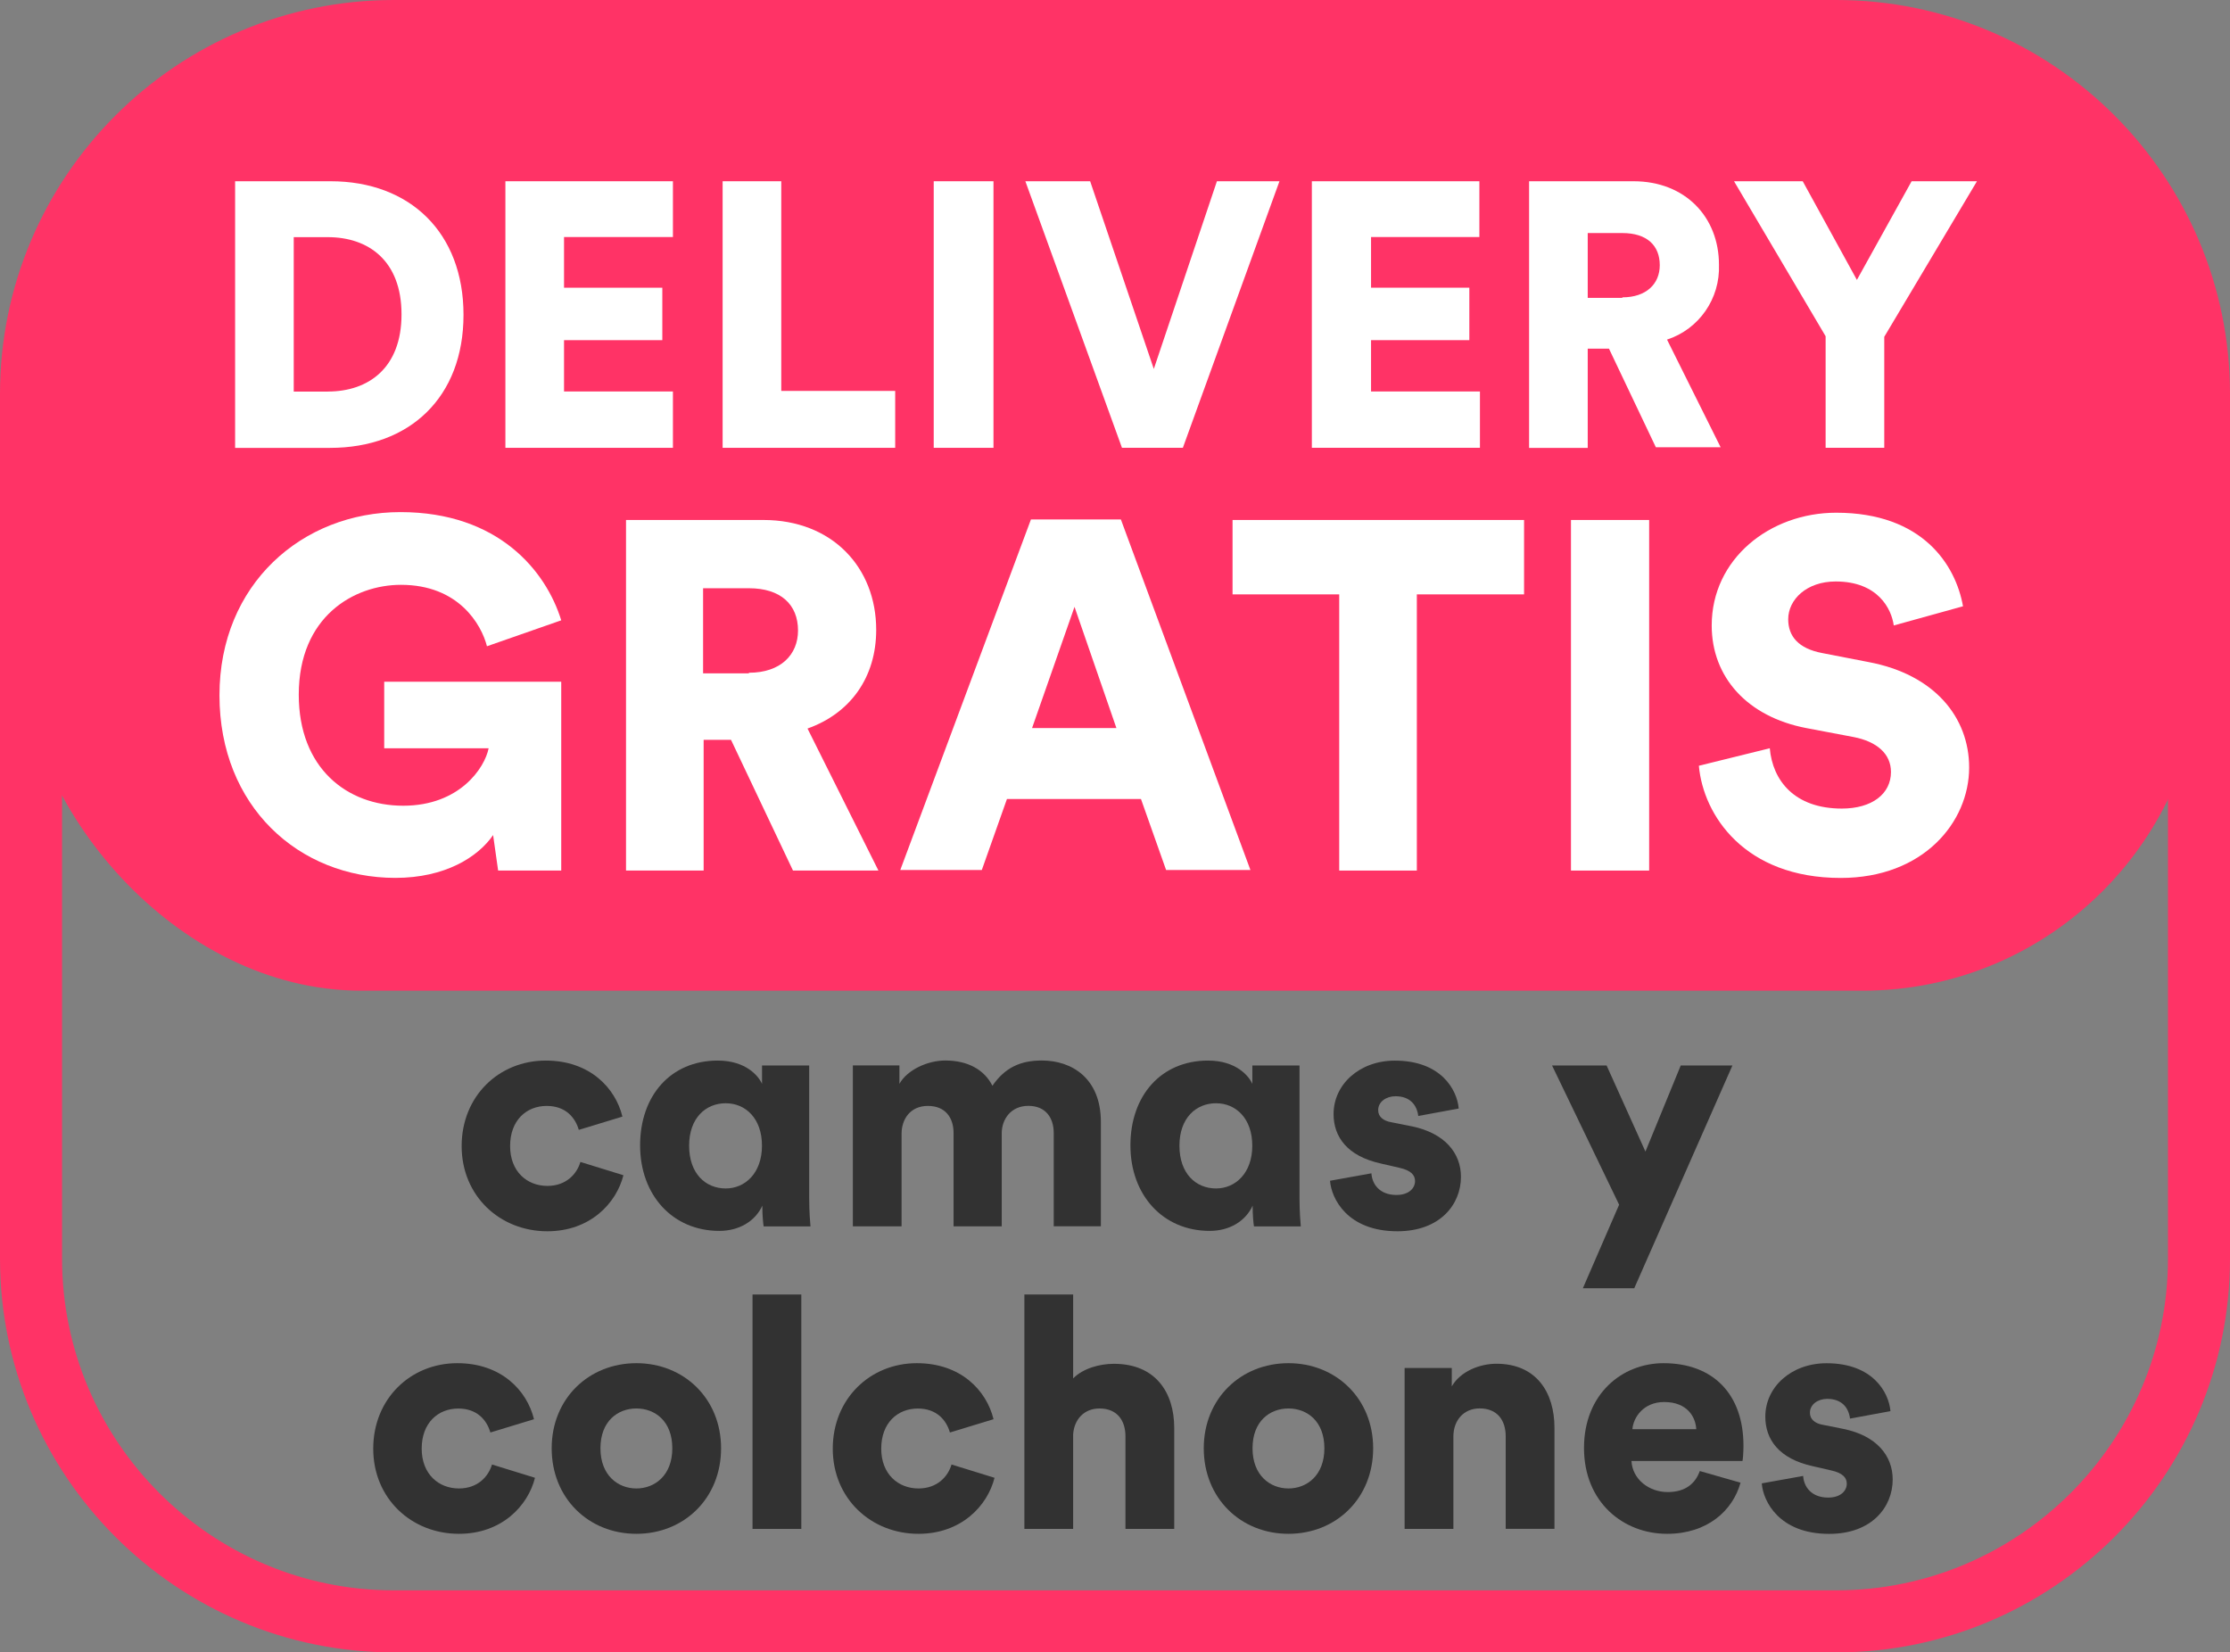
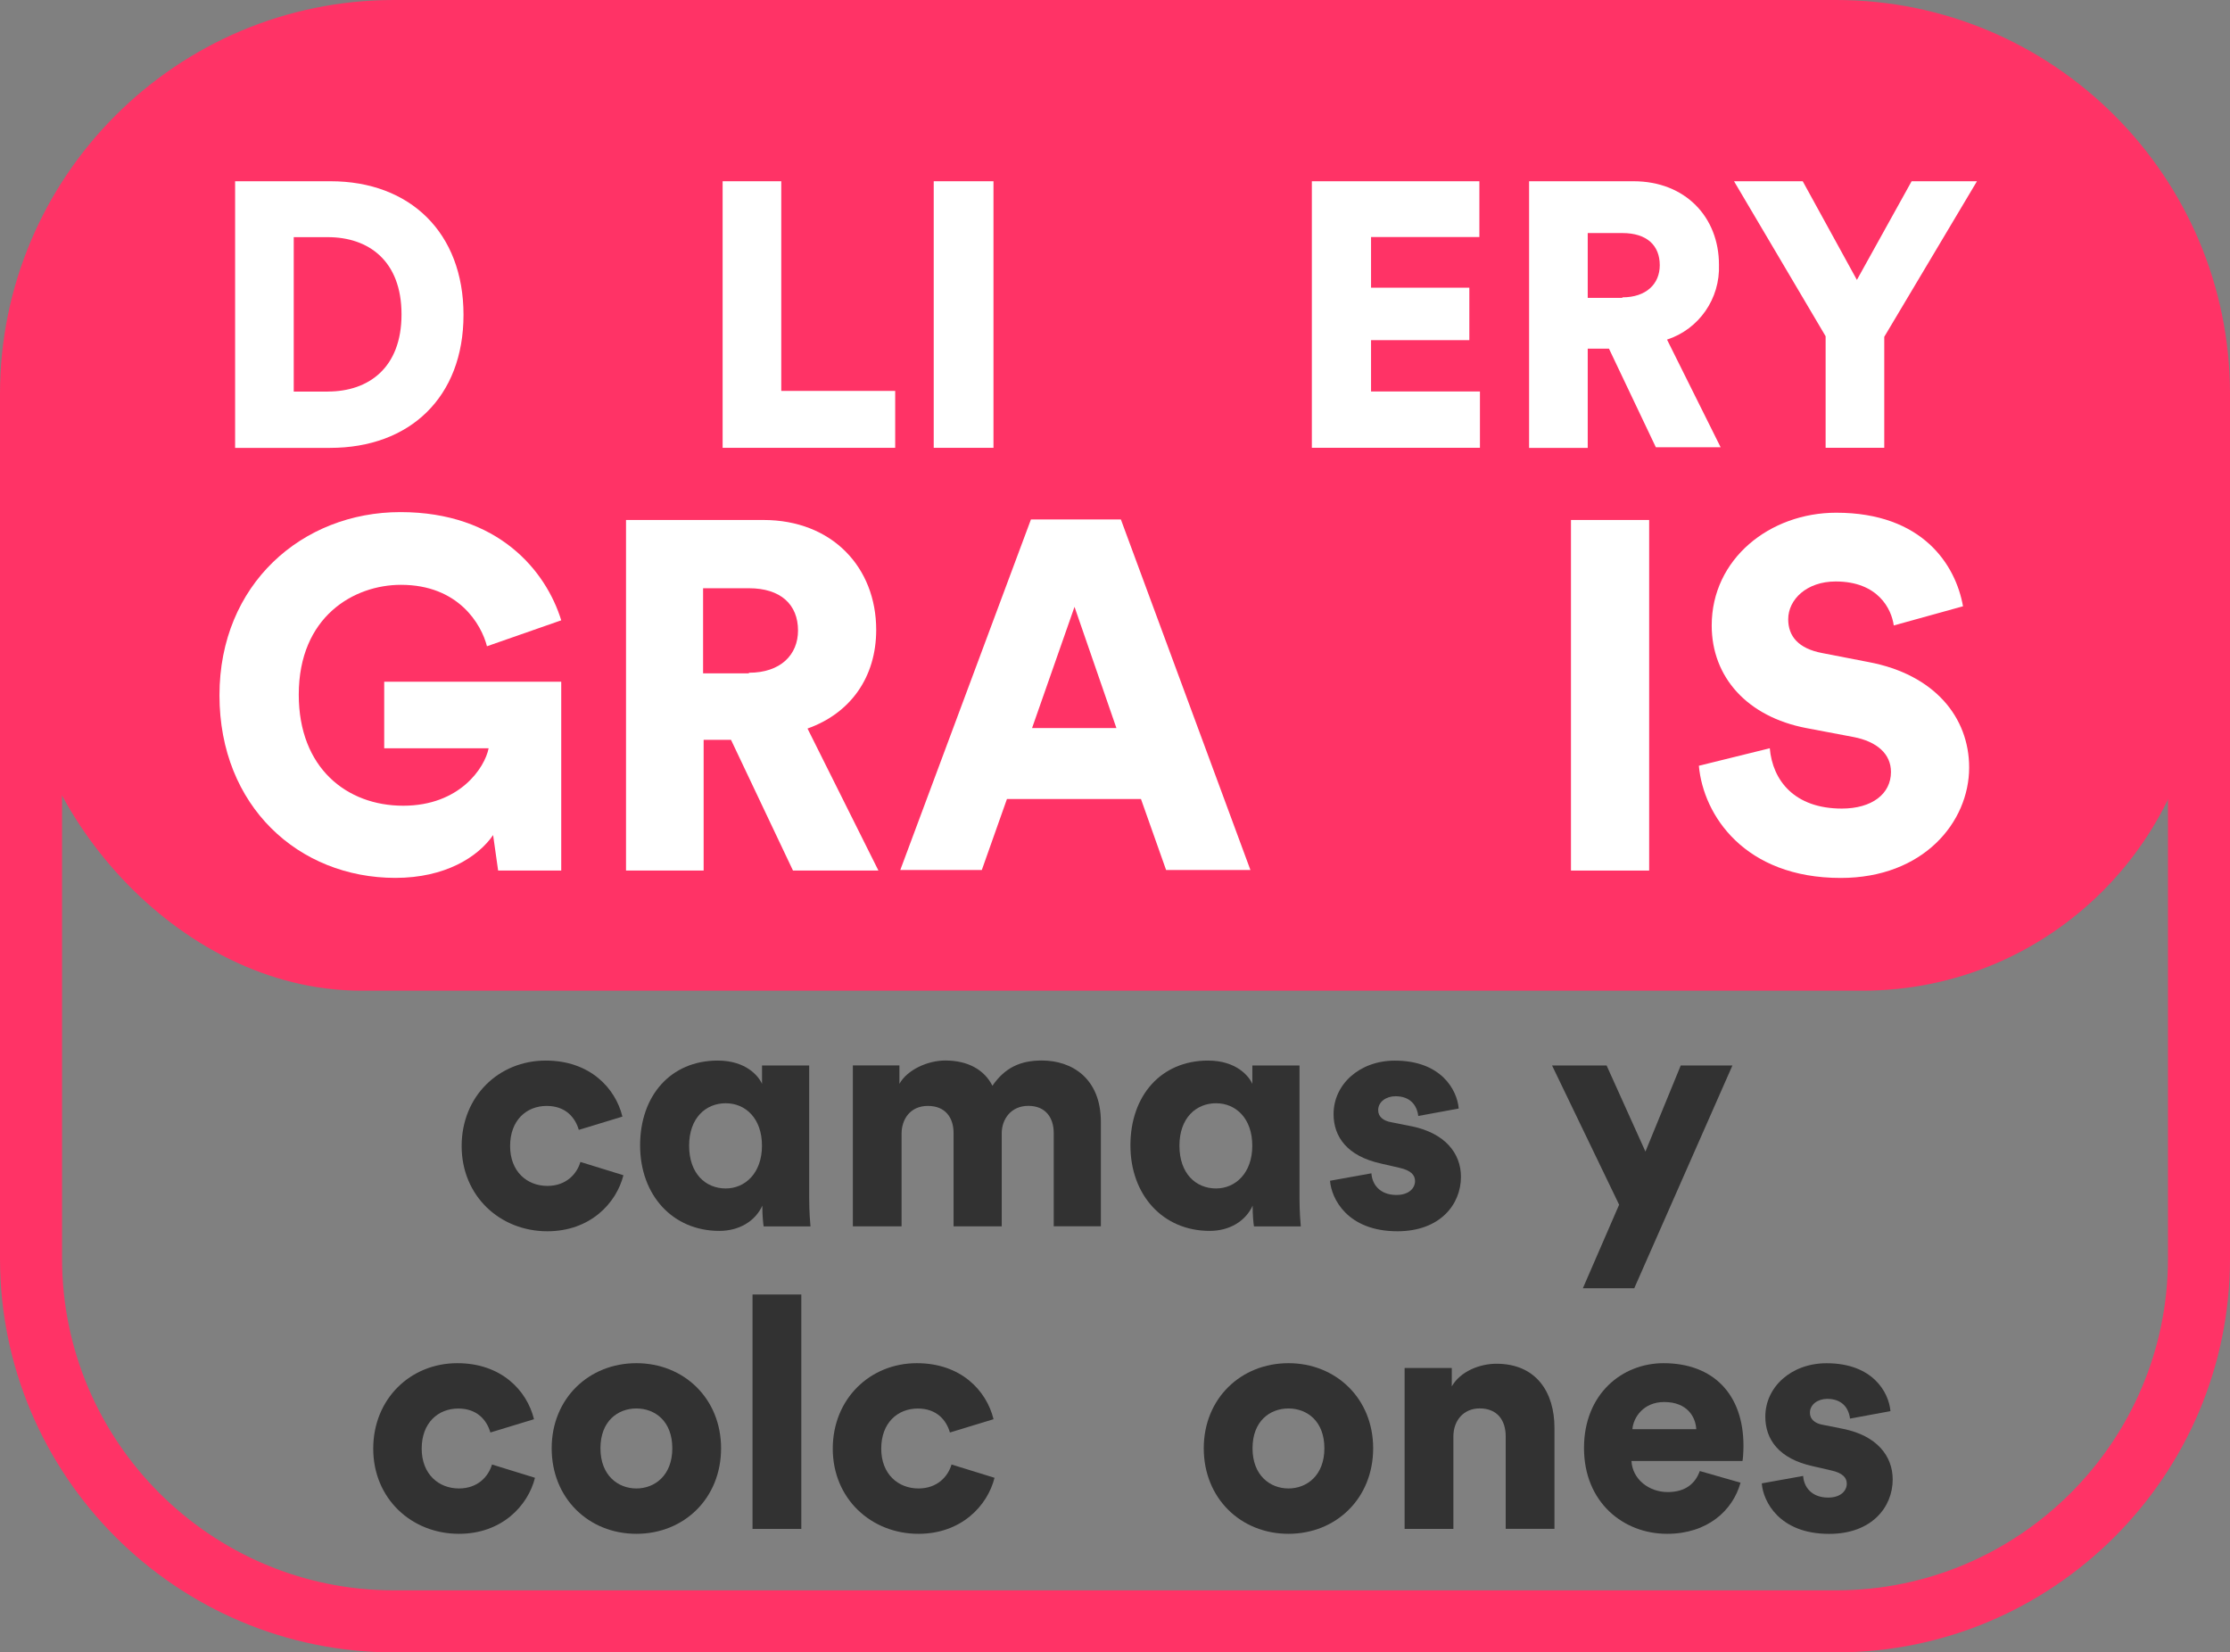
<svg xmlns="http://www.w3.org/2000/svg" id="a" viewBox="0 0 359.39 266.3">
  <rect x="0" y="0" width="359.39" height="266.3" fill="#808080" stroke="none" />
  <defs>
    <style>.b{fill:#fff;}.c{fill:#323232;}.d{fill:#f36;}</style>
  </defs>
  <rect class="d" x="3.55" y="4.03" width="351.32" height="155.63" rx="54.71" ry="54.71" />
  <path class="b" d="M37.89,72.18V29.21h15.39c12.78,0,21.42,8.27,21.42,21.53s-8.64,21.44-21.51,21.44h-15.3Zm14.94-9.08c6.57,0,11.88-3.81,11.88-12.44s-5.31-12.44-11.88-12.44h-5.49v24.89h5.49Z" />
-   <path class="b" d="M81.45,72.18V29.21h27v8.99h-17.55v8.17h15.84v8.45h-15.84v8.27h17.55v9.08h-27Z" />
  <path class="b" d="M116.46,72.18V29.21h9.45V63h18.36v9.17h-27.81Z" />
  <path class="b" d="M150.48,72.18V29.21h9.63v42.96h-9.63Z" />
-   <path class="b" d="M196.12,29.21h10.08l-15.57,42.96h-9.81l-15.57-42.96h10.44l10.26,30.25,10.17-30.25Z" />
  <path class="b" d="M211.42,72.18V29.21h27v8.99h-17.46v8.17h15.84v8.45h-15.84v8.27h17.55v9.08h-27.09Z" />
  <path class="b" d="M259.3,56.19h-3.42v15.99h-9.45V29.21h16.83c8.37,0,13.77,5.81,13.77,13.44,.21,5.47-3.21,10.4-8.37,12.08l8.64,17.35h-10.44l-7.56-15.9Zm2.16-8.27c3.87,0,6.03-2.18,6.03-5.18,0-3.18-2.07-5.18-6.03-5.18h-5.58v10.45h5.58v-.09Z" />
  <path class="b" d="M279.46,29.21h11.07l8.73,15.9,8.82-15.9h10.53l-14.94,25.07v17.89h-9.45v-17.98l-14.76-24.98Z" />
  <path class="b" d="M80.28,140.3l-.81-5.72c-2.43,3.54-7.74,6.9-15.75,6.9-15.57,0-28.35-11.54-28.35-29.43s13.32-29.52,29.16-29.52,23.49,9.54,25.92,17.44l-11.97,4.18c-.9-3.54-4.59-9.9-13.86-9.9-7.56,0-16.47,5.09-16.47,17.71,0,11.81,7.74,17.89,16.83,17.89s13.14-6.09,13.77-9.26h-16.83v-10.72h28.53v30.43h-10.17Z" />
  <path class="b" d="M117.81,119.23h-4.41v21.07h-12.51v-56.5h22.14c11.07,0,18.18,7.63,18.18,17.71,0,7.63-4.14,13.44-11.07,15.9l11.43,22.89h-13.77l-9.99-21.07Zm2.88-10.81c5.13,0,7.92-2.91,7.92-6.81,0-4.18-2.79-6.81-7.92-6.81h-7.38v13.72h7.38v-.09Z" />
  <path class="b" d="M183.88,128.77h-21.6l-4.05,11.44h-13.14l21.06-56.5h14.49l20.88,56.5h-13.59l-4.05-11.44Zm-17.55-11.44h13.59l-6.75-19.53-6.84,19.53Z" />
-   <path class="b" d="M228.34,95.79v44.51h-12.51v-44.51h-17.19v-11.99h46.98v11.99h-17.28Z" />
  <path class="b" d="M253.18,140.3v-56.5h12.6v56.5h-12.6Z" />
  <path class="b" d="M305.2,100.79c-.36-2.63-2.52-7.08-9.36-7.08-4.68,0-7.65,2.91-7.65,6.09,0,2.72,1.62,4.72,5.49,5.45l7.47,1.45c10.62,2,16.2,8.9,16.2,16.99,0,8.81-7.38,17.8-20.7,17.8-15.48,0-22.14-10.08-22.86-18.08l11.43-2.82c.45,5.18,3.96,9.72,11.61,9.72,4.86,0,7.92-2.36,7.92-5.9,0-2.91-2.25-4.9-6.03-5.63l-7.65-1.45c-9.45-1.82-15.21-8.17-15.21-16.53,0-10.72,9.36-18.17,20.07-18.17,13.95,0,19.26,8.45,20.43,15.08l-11.16,3.09Z" />
  <g>
    <path class="c" d="M82.21,184.7c0,4.12,2.74,6.42,6,6.42,3.05,0,4.76-1.93,5.33-3.86l6.93,2.14c-1.14,4.54-5.38,9.03-12.26,9.03-7.65,0-13.81-5.69-13.81-13.73s6-13.78,13.55-13.78c7.08,0,11.22,4.38,12.36,9.03l-7.03,2.14c-.57-1.98-2.12-3.86-5.17-3.86-3.26,0-5.9,2.3-5.9,6.47Z" />
    <path class="c" d="M122.86,194.3c-1.14,2.5-3.72,4.07-6.93,4.07-7.55,0-12.77-5.79-12.77-13.78s4.91-13.67,12.51-13.67c4.6,0,6.62,2.56,7.14,3.76v-2.97h7.6v21.29c0,2.4,.16,4.07,.21,4.64h-7.55c-.1-.57-.21-1.98-.21-3.08v-.26Zm-5.9-2.77c3.15,0,5.84-2.5,5.84-6.89s-2.64-6.84-5.84-6.84-5.9,2.35-5.9,6.84,2.64,6.89,5.9,6.89Z" />
    <path class="c" d="M137.45,197.64v-25.94h7.5v2.97c1.29-2.3,4.6-3.76,7.39-3.76,3.67,0,6.31,1.51,7.6,4.07,2.02-2.92,4.5-4.07,7.96-4.07,4.86,0,9.52,2.87,9.52,9.92v16.8h-7.6v-15.03c0-2.45-1.29-4.38-4.09-4.38s-4.29,2.14-4.29,4.44v14.98h-7.76v-15.03c0-2.45-1.29-4.38-4.14-4.38s-4.24,2.14-4.24,4.49v14.92h-7.86Z" />
    <path class="c" d="M201.88,194.3c-1.14,2.5-3.72,4.07-6.93,4.07-7.55,0-12.77-5.79-12.77-13.78s4.91-13.67,12.51-13.67c4.6,0,6.62,2.56,7.14,3.76v-2.97h7.6v21.29c0,2.4,.16,4.07,.21,4.64h-7.55c-.1-.57-.21-1.98-.21-3.08v-.26Zm-5.9-2.77c3.15,0,5.84-2.5,5.84-6.89s-2.64-6.84-5.84-6.84-5.9,2.35-5.9,6.84,2.64,6.89,5.9,6.89Z" />
    <path class="c" d="M221.02,189.08c.1,1.77,1.34,3.5,4.03,3.5,2.02,0,3-1.1,3-2.24,0-.94-.62-1.72-2.53-2.14l-2.95-.68c-5.48-1.2-7.65-4.33-7.65-7.98,0-4.75,4.14-8.61,9.88-8.61,7.45,0,10.03,4.7,10.29,7.72l-6.52,1.2c-.21-1.72-1.29-3.18-3.67-3.18-1.5,0-2.79,.89-2.79,2.24,0,1.1,.88,1.72,2.02,1.93l3.41,.68c5.33,1.1,7.91,4.33,7.91,8.14,0,4.44-3.36,8.77-10.24,8.77-8.07,0-10.65-5.27-10.86-8.14l6.67-1.2Z" />
    <path class="c" d="M255.1,207.61l5.84-13.46-10.81-22.44h8.79l6.26,13.88,5.69-13.88h8.33l-15.82,35.9h-8.27Z" />
    <path class="c" d="M67.96,233.46c0,4.12,2.74,6.42,6,6.42,3.05,0,4.76-1.93,5.33-3.86l6.93,2.14c-1.14,4.54-5.38,9.03-12.26,9.03-7.65,0-13.81-5.69-13.81-13.72s6-13.78,13.55-13.78c7.08,0,11.22,4.38,12.36,9.03l-7.03,2.14c-.57-1.98-2.12-3.86-5.17-3.86-3.26,0-5.9,2.3-5.9,6.47Z" />
    <path class="c" d="M116.21,233.41c0,8.04-5.95,13.78-13.65,13.78s-13.65-5.74-13.65-13.78,6-13.72,13.65-13.72,13.65,5.69,13.65,13.72Zm-7.86,0c0-4.38-2.79-6.42-5.79-6.42s-5.79,2.04-5.79,6.42,2.84,6.47,5.79,6.47,5.79-2.09,5.79-6.47Z" />
    <path class="c" d="M121.28,246.4v-37.78h7.86v37.78h-7.86Z" />
    <path class="c" d="M142.02,233.46c0,4.12,2.74,6.42,6,6.42,3.05,0,4.76-1.93,5.33-3.86l6.93,2.14c-1.14,4.54-5.38,9.03-12.26,9.03-7.65,0-13.81-5.69-13.81-13.72s6-13.78,13.55-13.78c7.08,0,11.22,4.38,12.36,9.03l-7.03,2.14c-.57-1.98-2.12-3.86-5.17-3.86-3.26,0-5.9,2.3-5.9,6.47Z" />
-     <path class="c" d="M172.95,246.4h-7.86v-37.78h7.86v13.52c1.6-1.62,4.29-2.35,6.57-2.35,6.72,0,9.72,4.64,9.72,10.33v16.28h-7.86v-14.92c0-2.56-1.34-4.49-4.19-4.49-2.48,0-4.08,1.77-4.24,4.17v15.24Z" />
    <path class="c" d="M221.3,233.41c0,8.04-5.95,13.78-13.65,13.78s-13.65-5.74-13.65-13.78,6-13.72,13.65-13.72,13.65,5.69,13.65,13.72Zm-7.86,0c0-4.38-2.79-6.42-5.79-6.42s-5.79,2.04-5.79,6.42,2.84,6.47,5.79,6.47,5.79-2.09,5.79-6.47Z" />
    <path class="c" d="M234.23,246.4h-7.86v-25.94h7.6v2.97c1.4-2.45,4.55-3.65,7.19-3.65,6.46,0,9.36,4.64,9.36,10.33v16.28h-7.86v-14.92c0-2.56-1.34-4.49-4.19-4.49-2.59,0-4.24,1.93-4.24,4.54v14.87Z" />
    <path class="c" d="M280.51,238.94c-1.24,4.49-5.33,8.25-11.84,8.25-7.08,0-13.39-5.11-13.39-13.83s6.15-13.67,12.82-13.67c7.96,0,12.88,4.96,12.88,13.31,0,1.1-.1,2.3-.16,2.45h-17.89c.15,2.92,2.79,5.01,5.84,5.01,2.84,0,4.45-1.36,5.17-3.39l6.57,1.88Zm-7.14-8.61c-.1-1.98-1.45-4.38-5.17-4.38-3.31,0-4.96,2.45-5.12,4.38h10.29Z" />
    <path class="c" d="M290.6,237.85c.1,1.77,1.34,3.5,4.03,3.5,2.02,0,3-1.1,3-2.24,0-.94-.62-1.72-2.53-2.14l-2.95-.68c-5.48-1.2-7.65-4.33-7.65-7.98,0-4.75,4.14-8.61,9.88-8.61,7.45,0,10.03,4.7,10.29,7.72l-6.52,1.2c-.21-1.72-1.29-3.18-3.67-3.18-1.5,0-2.79,.89-2.79,2.24,0,1.1,.88,1.72,2.02,1.93l3.41,.68c5.33,1.1,7.91,4.33,7.91,8.14,0,4.44-3.36,8.77-10.24,8.77-8.07,0-10.65-5.27-10.86-8.14l6.67-1.2Z" />
  </g>
  <path class="d" d="M295.92,266.3H63.47c-35,0-63.47-28.47-63.47-63.47V63.47C0,28.47,28.47,0,63.47,0h232.45c35,0,63.47,28.47,63.47,63.47V202.83c0,35-28.47,63.47-63.47,63.47ZM63.47,10c-29.48,0-53.47,23.99-53.47,53.47V202.83c0,29.48,23.99,53.47,53.47,53.47h232.45c29.48,0,53.47-23.99,53.47-53.47V63.47c0-29.48-23.99-53.47-53.47-53.47H63.47Z" />
</svg>